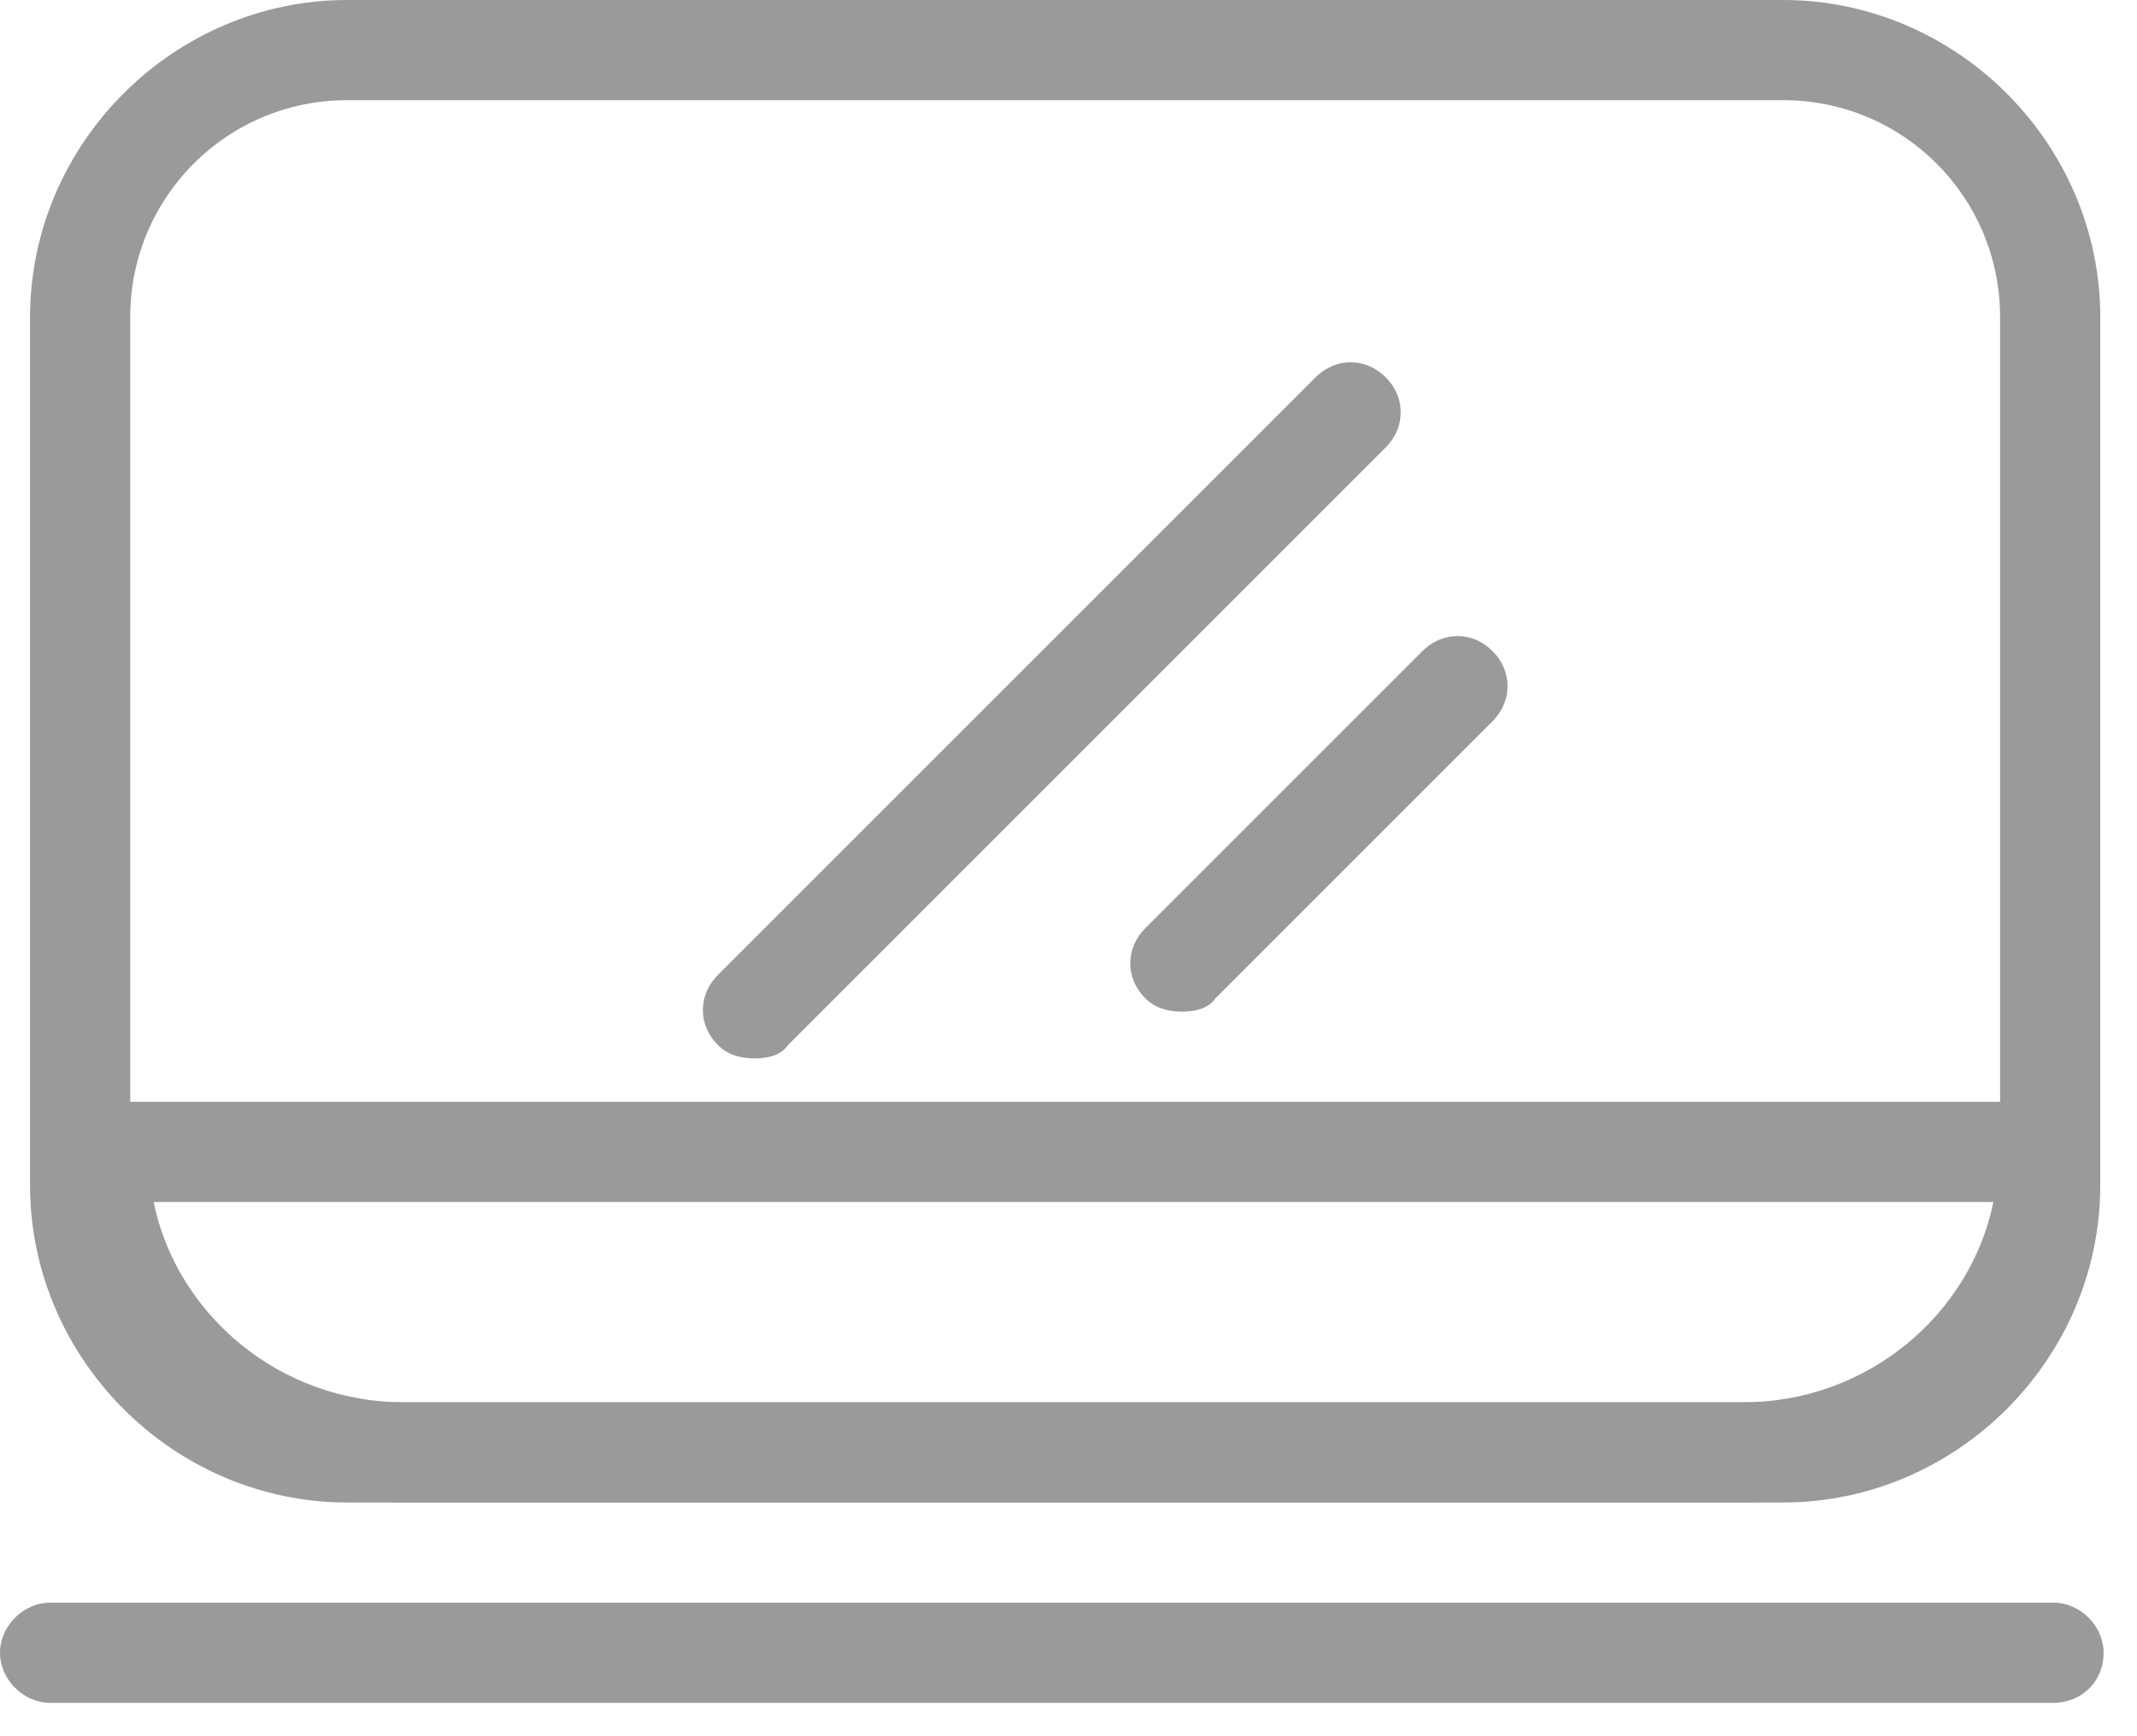
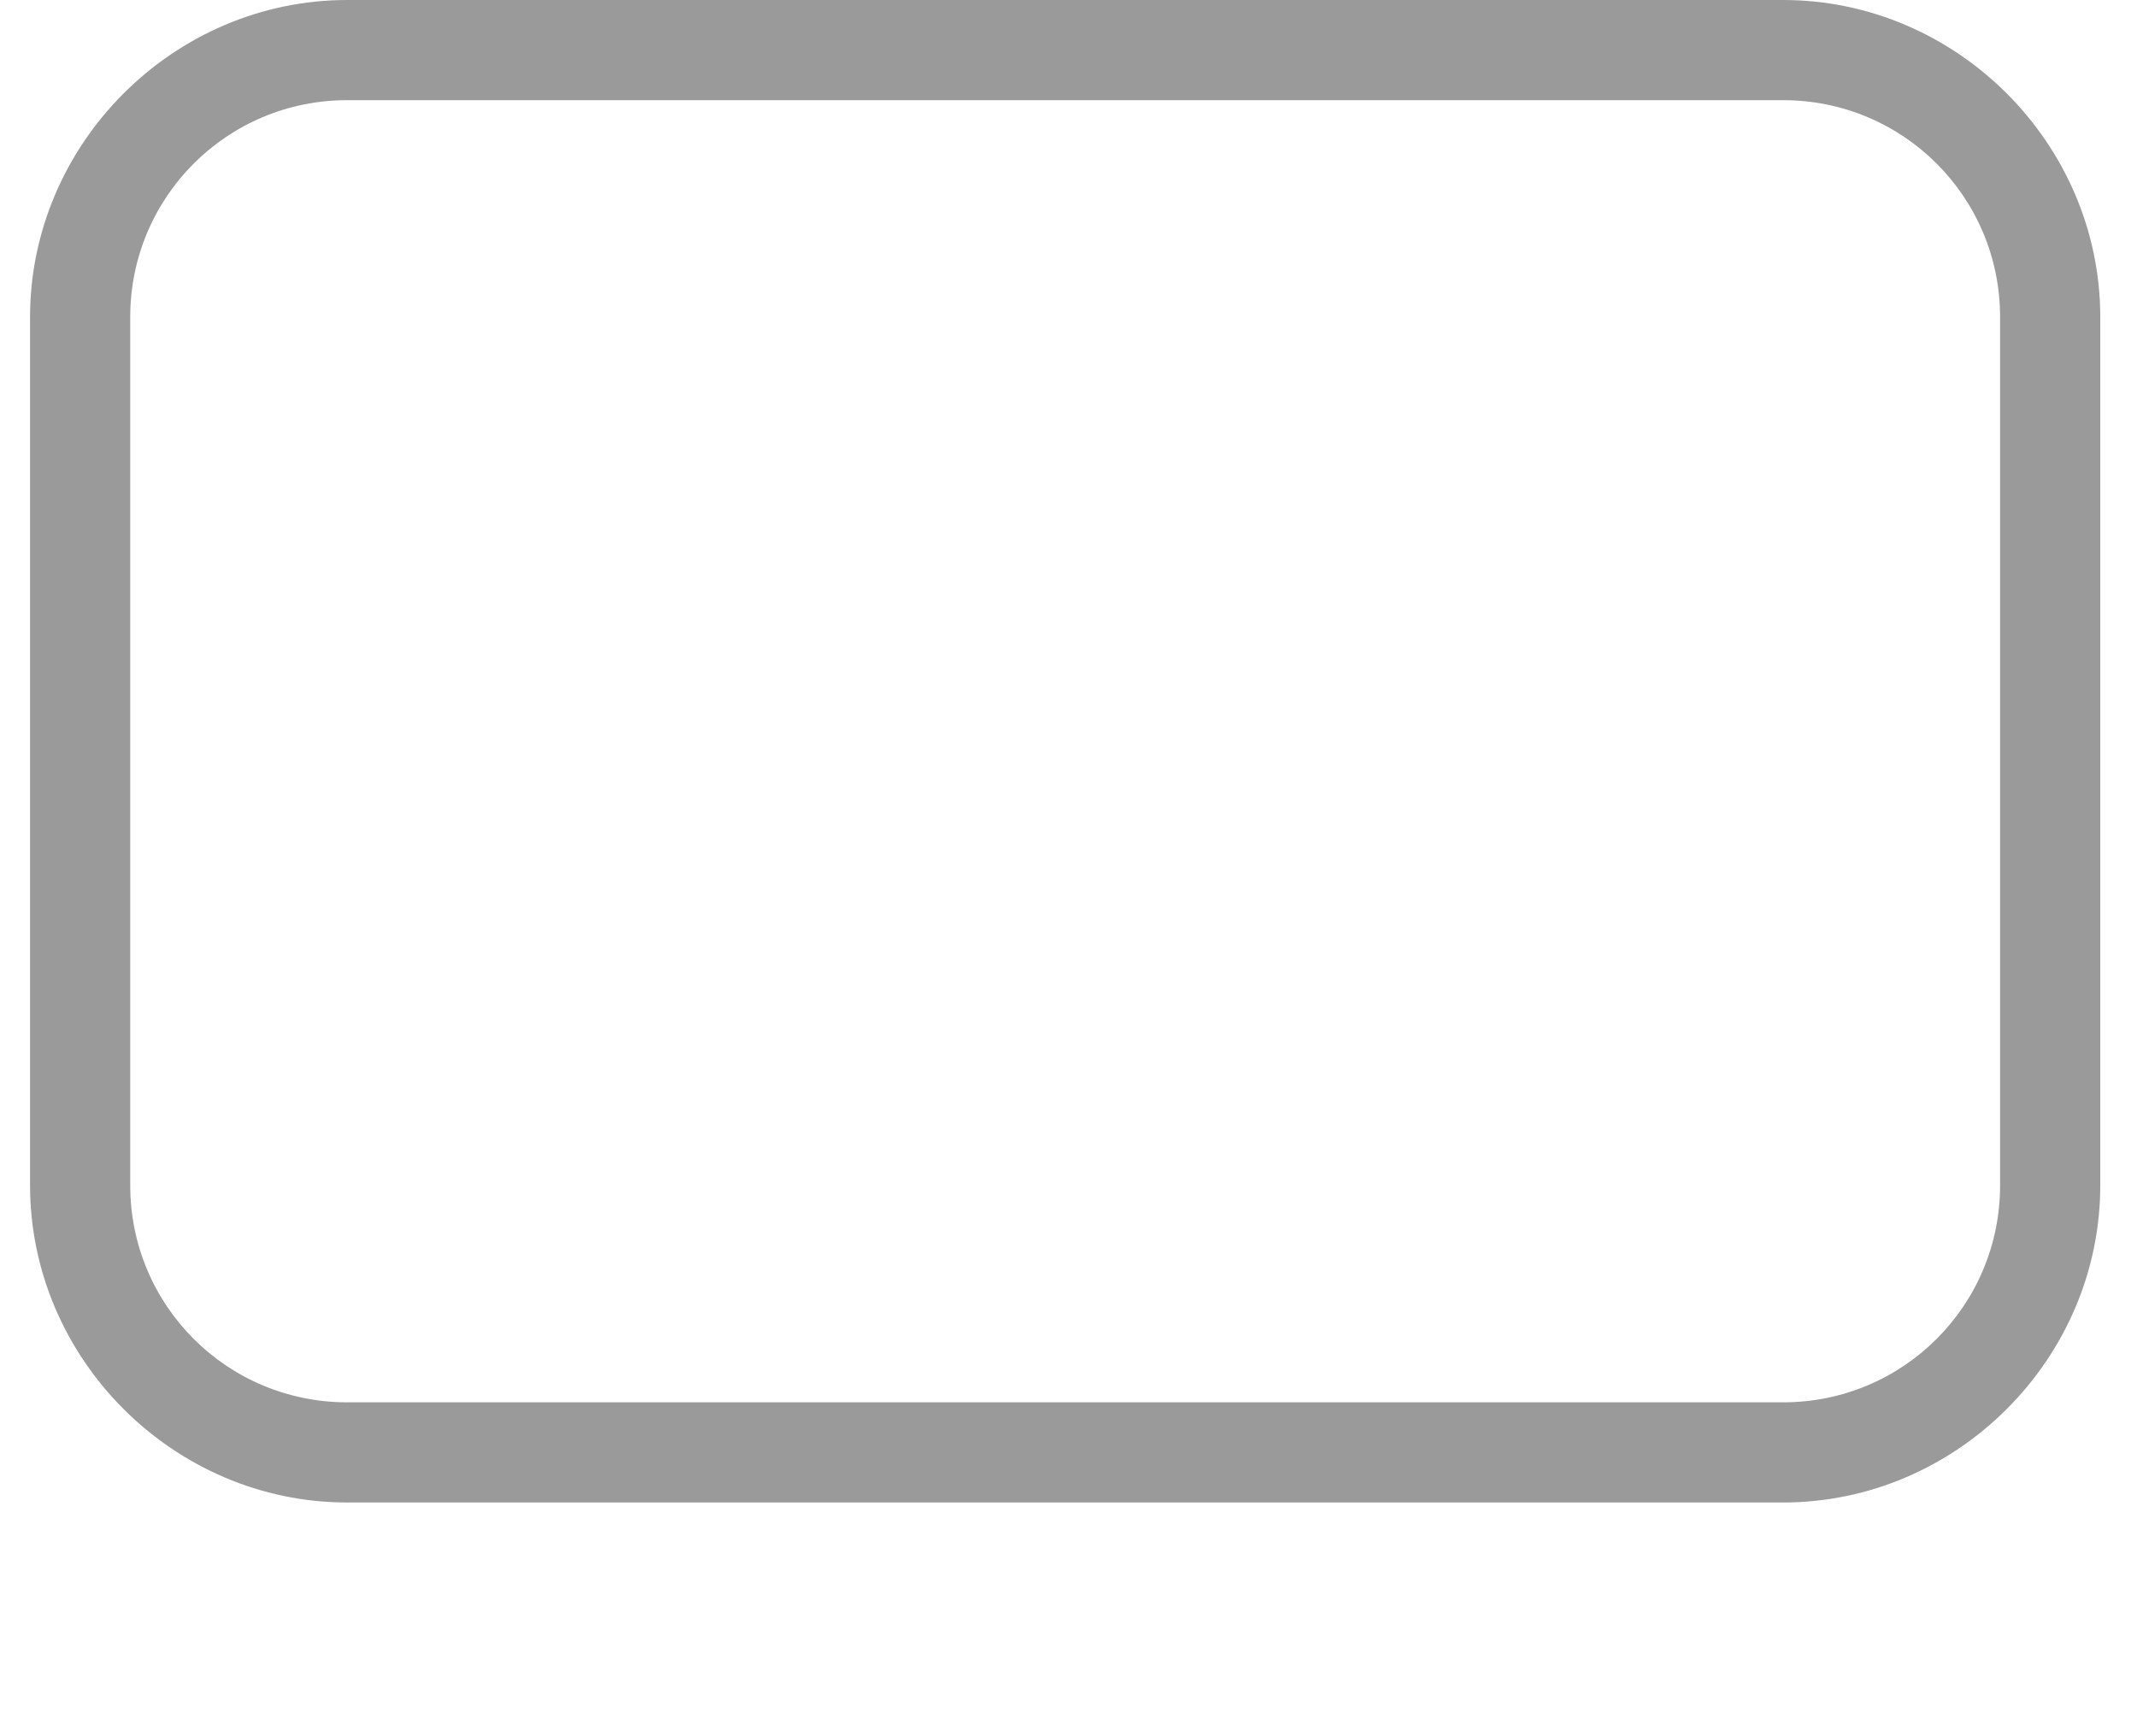
<svg xmlns="http://www.w3.org/2000/svg" version="1.1" id="Layer_1" x="0px" y="0px" viewBox="-273 371 64 52" style="enable-background:new -273 371 64 52;" xml:space="preserve">
  <style type="text/css">
	.st0{fill:#9A9A9A;}
</style>
  <g id="group-13svg">
-     <path id="path-1" class="st0" d="M-211.5,422h-60c-0.8,0-1.5-0.7-1.5-1.5c0-0.8,0.7-1.5,1.5-1.5h60c0.8,0,1.5,0.7,1.5,1.5   C-210,421.4-210.7,422-211.5,422z" />
    <path id="path-2" class="st0" d="M-210.1,406.5c0,5.2-4.3,9.5-9.5,9.5h-43c-5.2,0-9.5-4.3-9.5-9.5v-26c0-5.2,4.3-9.5,9.5-9.5h43   c5.2,0,9.5,4.3,9.5,9.5V406.5z M-213.1,380.5c0-3.6-2.9-6.5-6.5-6.5h-43c-3.6,0-6.5,2.9-6.5,6.5v26c0,3.6,2.9,6.5,6.5,6.5h43   c3.6,0,6.5-2.9,6.5-6.5V380.5z" />
-     <path id="path-3" class="st0" d="M-220.8,416h-40.1c-5.9,0-10.6-4.7-10.6-10.5c0-0.8,0.7-1.5,1.5-1.5h58.4c0.8,0,1.5,0.7,1.5,1.5   C-210.2,411.3-214.9,416-220.8,416z M-268.4,407c0.7,3.4,3.8,6,7.5,6h40.1c3.7,0,6.8-2.6,7.5-6H-268.4z" />
-     <path id="path-4" class="st0" d="M-237.6,401.3c-0.4,0-0.8-0.1-1.1-0.4c-0.6-0.6-0.6-1.5,0-2.1l8.3-8.3c0.6-0.6,1.5-0.6,2.1,0   c0.6,0.6,0.6,1.5,0,2.1l-8.3,8.3C-236.8,401.2-237.2,401.3-237.6,401.3z" />
-     <path id="path-5" class="st0" d="M-250.4,402.7c-0.4,0-0.8-0.1-1.1-0.4c-0.6-0.6-0.6-1.5,0-2.1l17.9-17.9c0.6-0.6,1.5-0.6,2.1,0   c0.6,0.6,0.6,1.5,0,2.1l-17.9,17.9C-249.6,402.6-250,402.7-250.4,402.7z" />
  </g>
</svg>